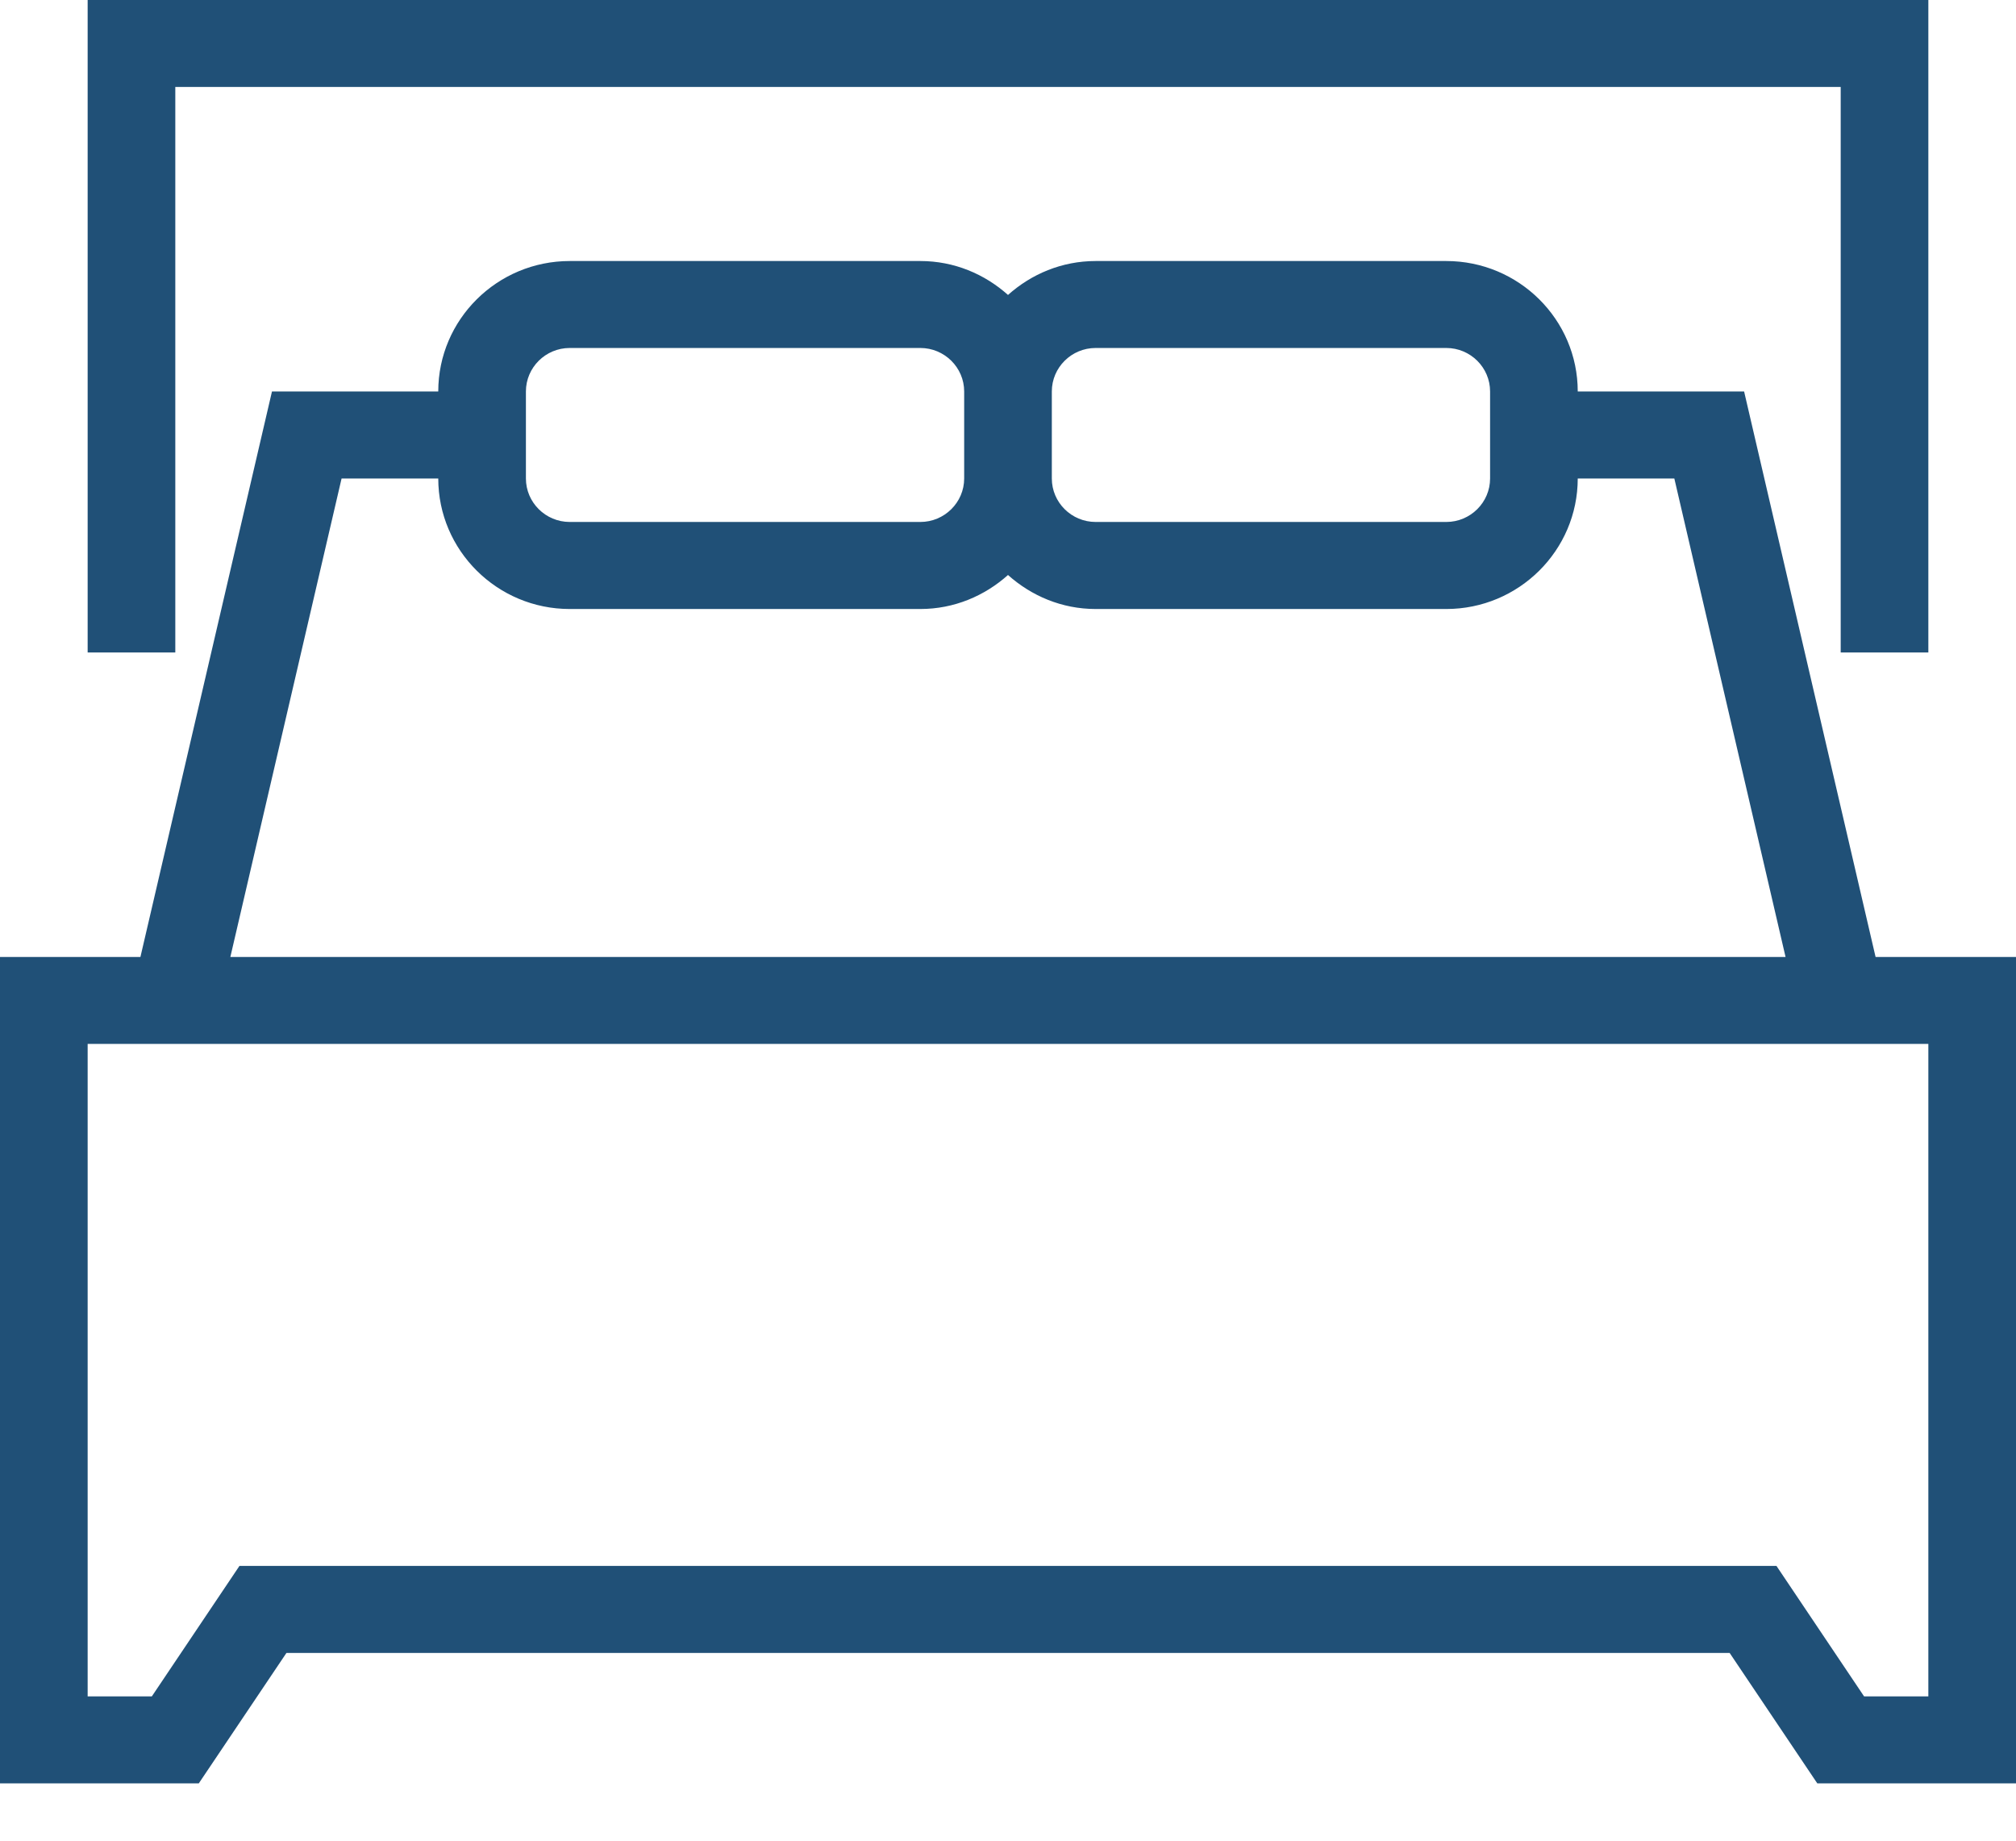
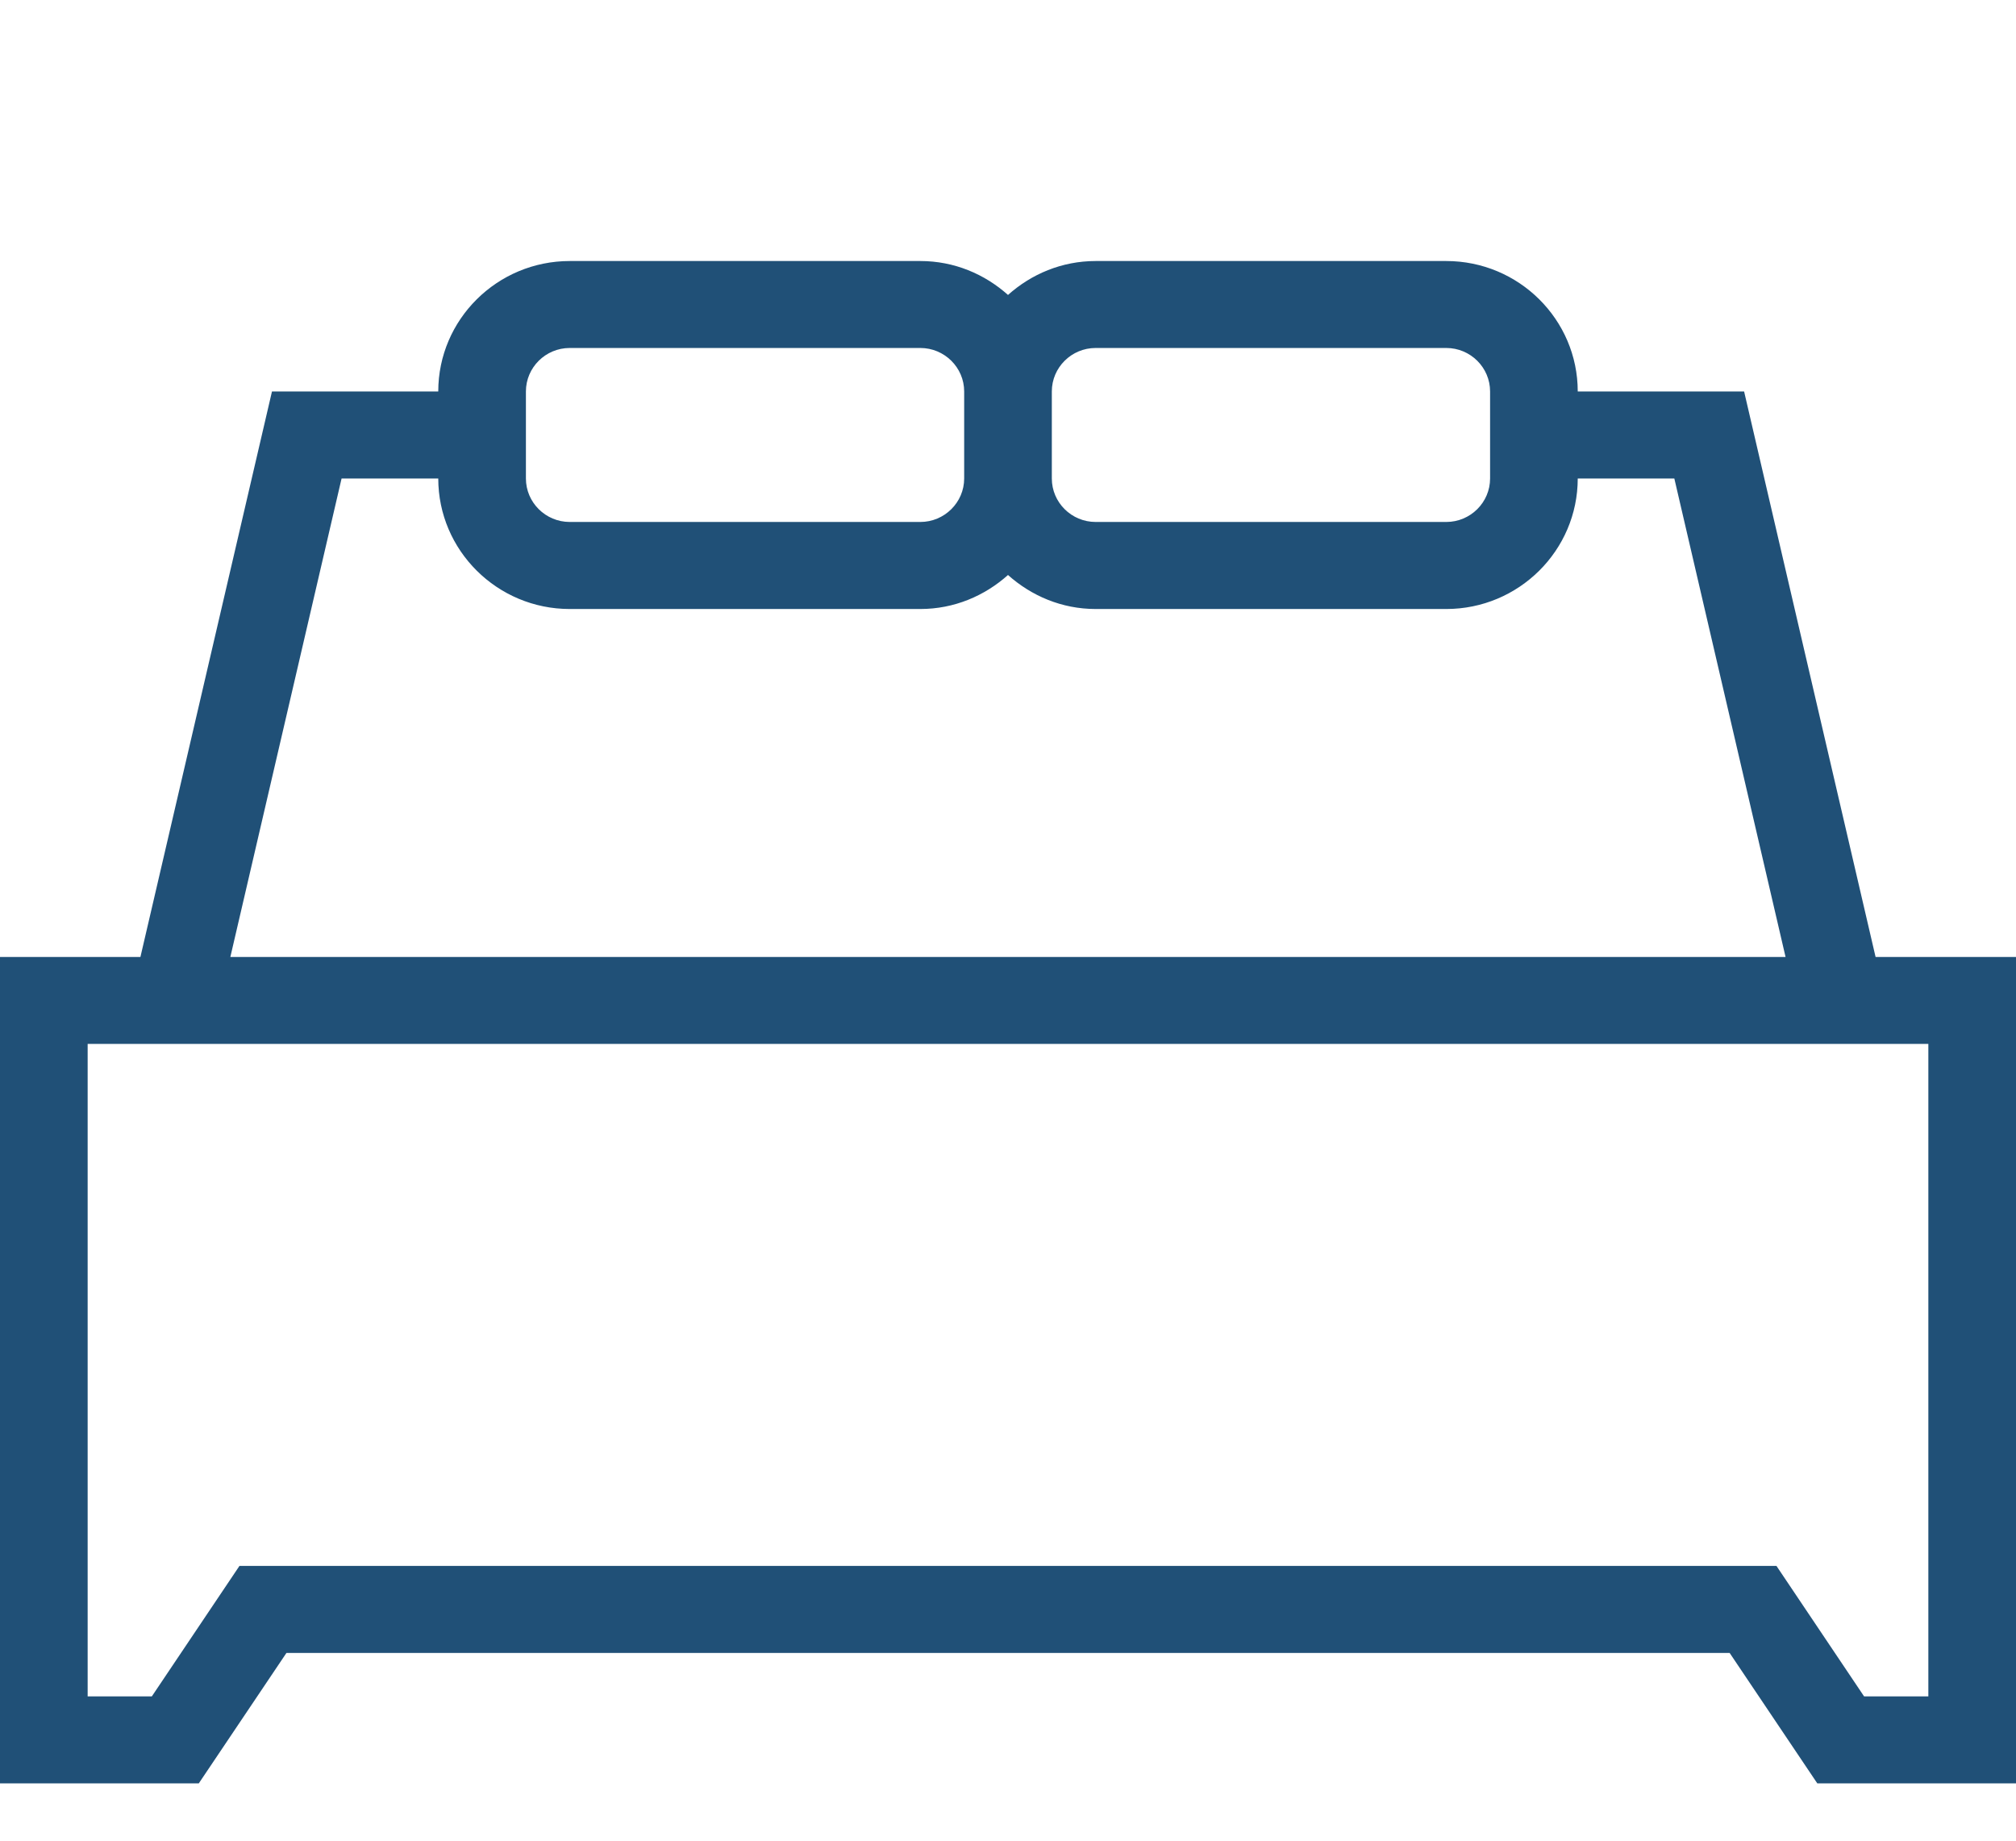
<svg xmlns="http://www.w3.org/2000/svg" width="23" height="21" viewBox="0 0 23 21" fill="none">
  <g clip-path="url(#clip0_264_502)">
    <path fill-rule="evenodd" clip-rule="evenodd" d="M22 19.354H21.267L20.267 17.865H2.732L1.732 19.354H1V11.91H22V19.354ZM3.897 5.459H5C5 6.28 5.673 6.948 6.5 6.948H10.5C10.886 6.948 11.234 6.798 11.5 6.56C11.766 6.798 12.114 6.948 12.5 6.948H16.5C17.327 6.948 18 6.28 18 5.459H19.102L20.371 10.918H2.628L3.897 5.459ZM6 4.466C6 4.193 6.224 3.97 6.5 3.97H10.5C10.775 3.97 11 4.193 11 4.466V5.459C11 5.732 10.775 5.955 10.5 5.955H6.5C6.224 5.955 6 5.732 6 5.459V4.466ZM12.5 3.97H16.5C16.776 3.97 17 4.193 17 4.466V5.459C17 5.732 16.776 5.955 16.5 5.955H12.5C12.224 5.955 12 5.732 12 5.459V4.466C12 4.193 12.224 3.97 12.5 3.97ZM21.398 10.918L19.898 4.466H18C18 3.645 17.327 2.978 16.5 2.978H12.5C12.114 2.978 11.766 3.127 11.5 3.365C11.234 3.127 10.886 2.978 10.5 2.978H6.5C5.673 2.978 5 3.645 5 4.466H3.103L1.602 10.918H0V20.346H2.268L3.268 18.858H19.733L20.733 20.346H23V10.918H21.398Z" fill="#205077" />
-     <path fill-rule="evenodd" clip-rule="evenodd" d="M2 0.992H11.5H21V7.444H22V0H11.5H1V7.444H2V0.992Z" fill="#205077" />
  </g>
  <defs>
    <clipPath id="clip0_264_502">
      <rect width="23" height="20.346" fill="white" />
    </clipPath>
  </defs>
</svg>